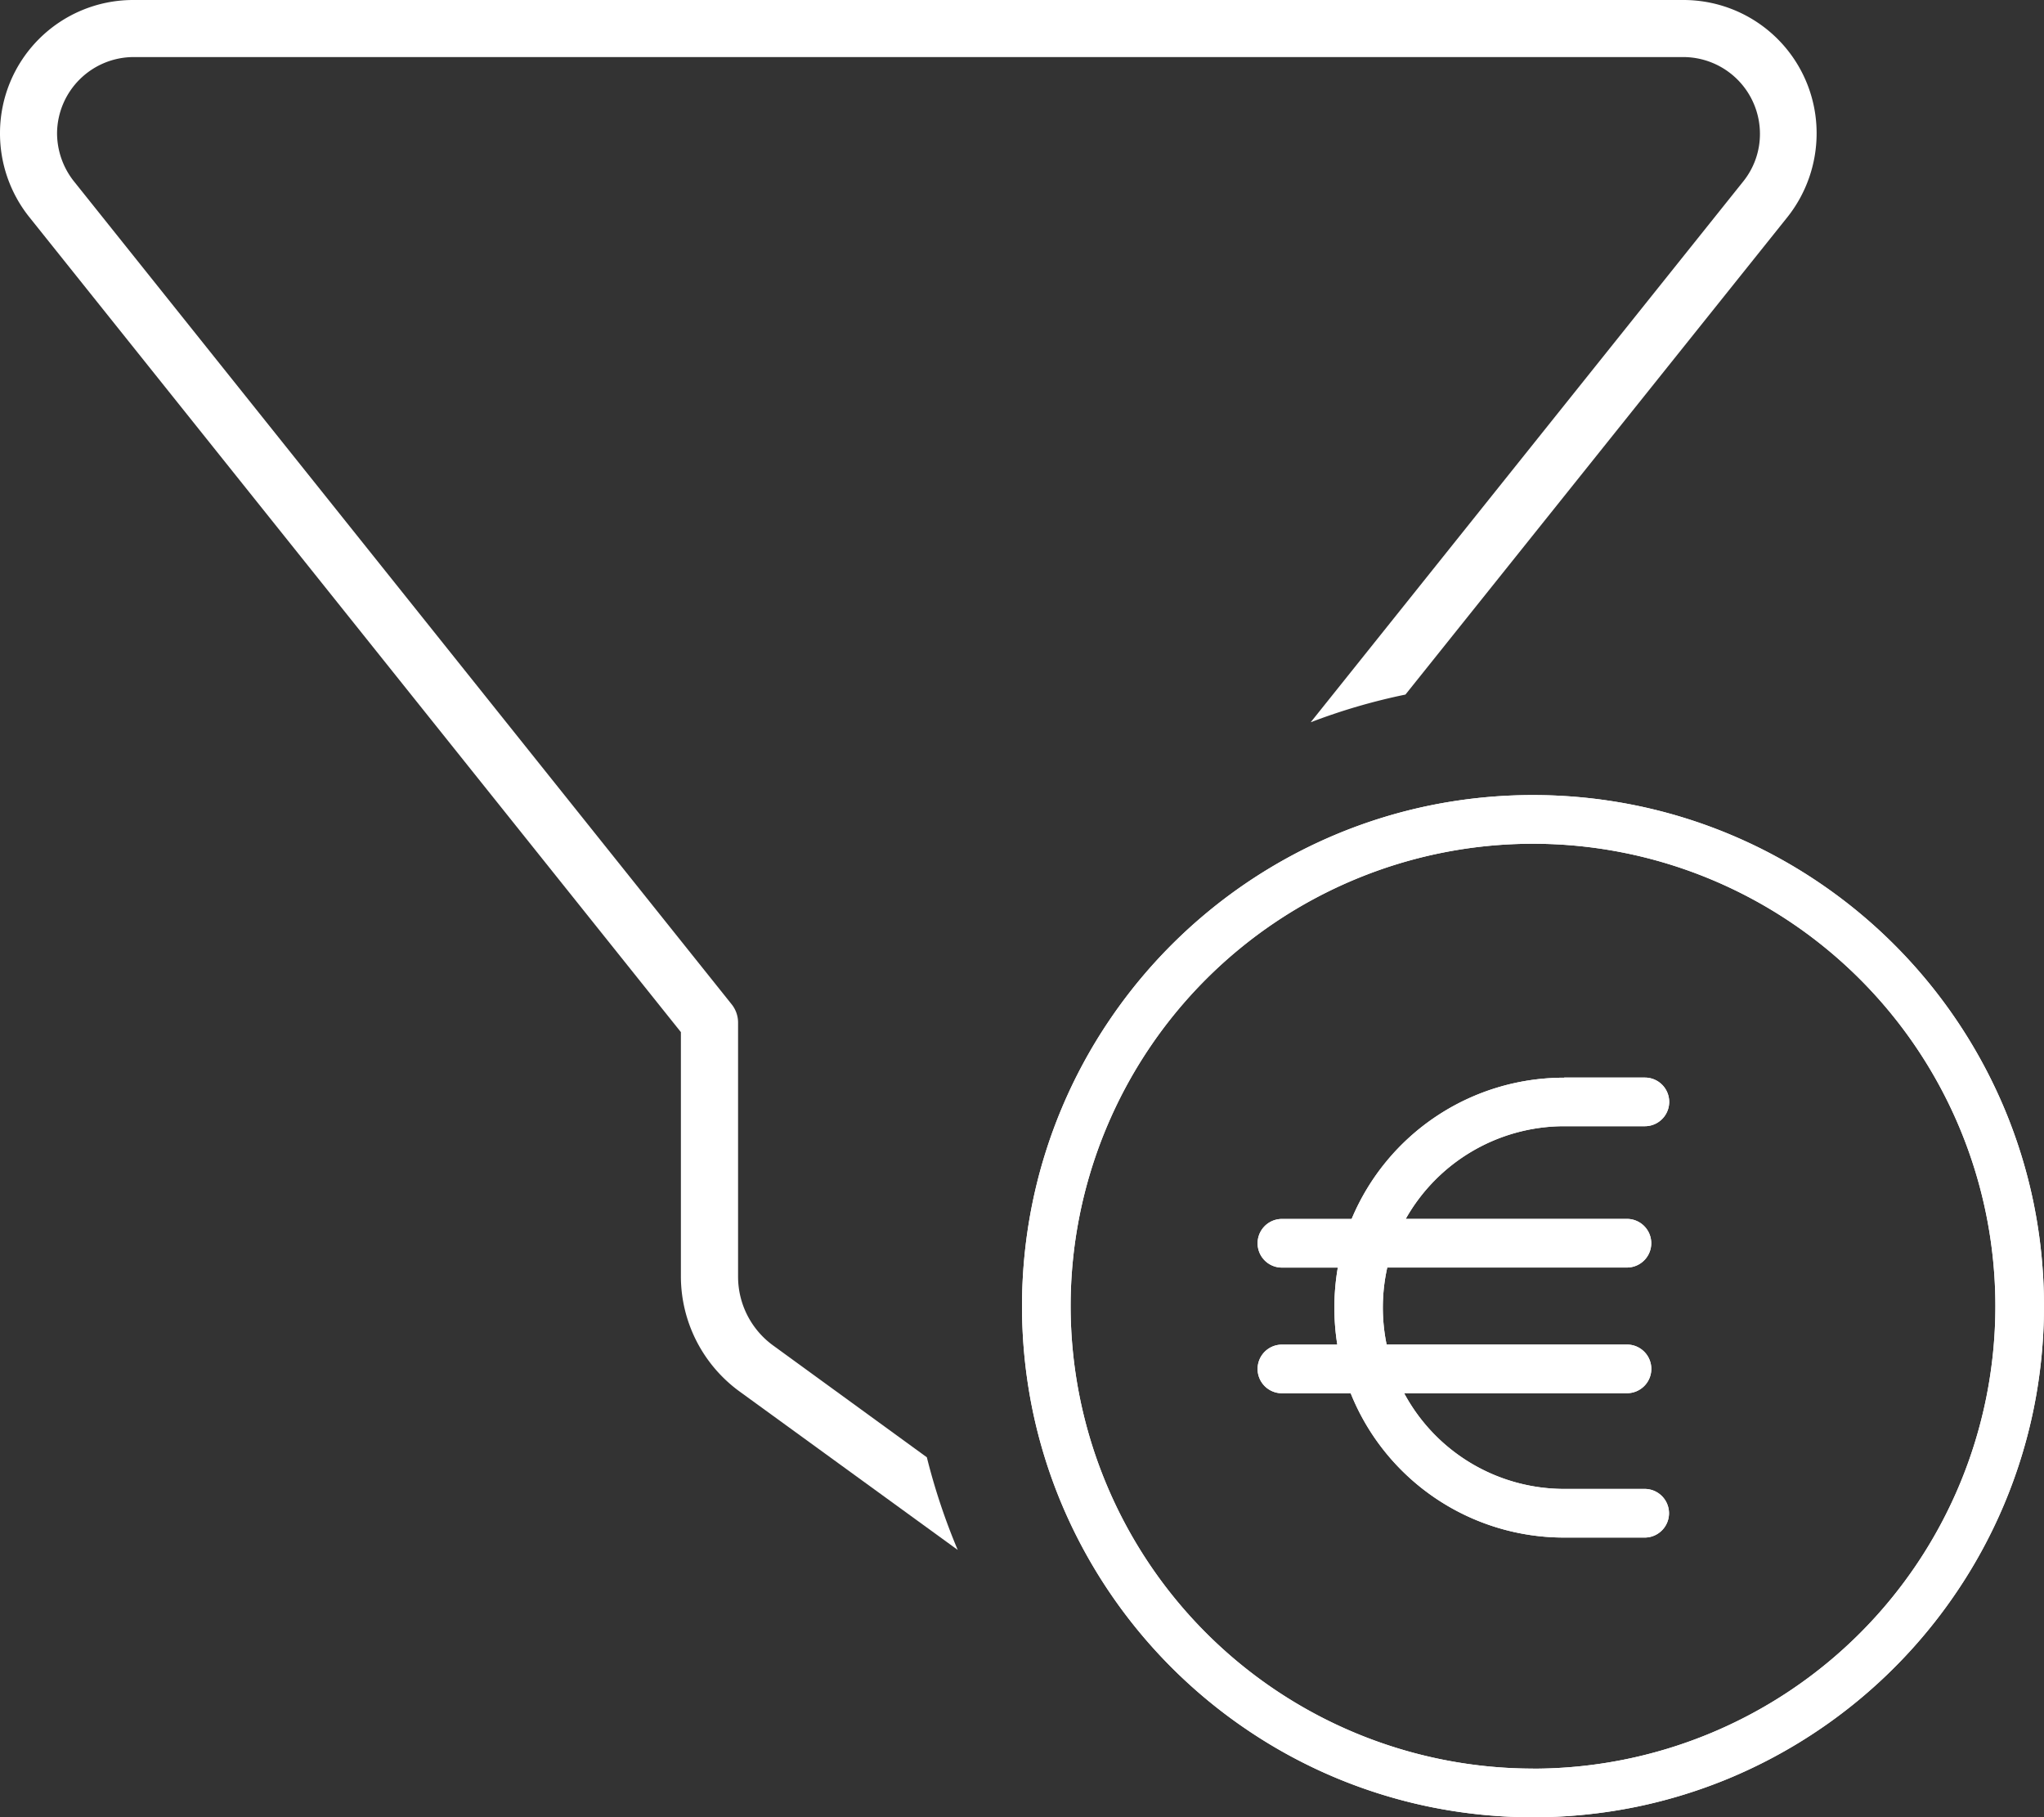
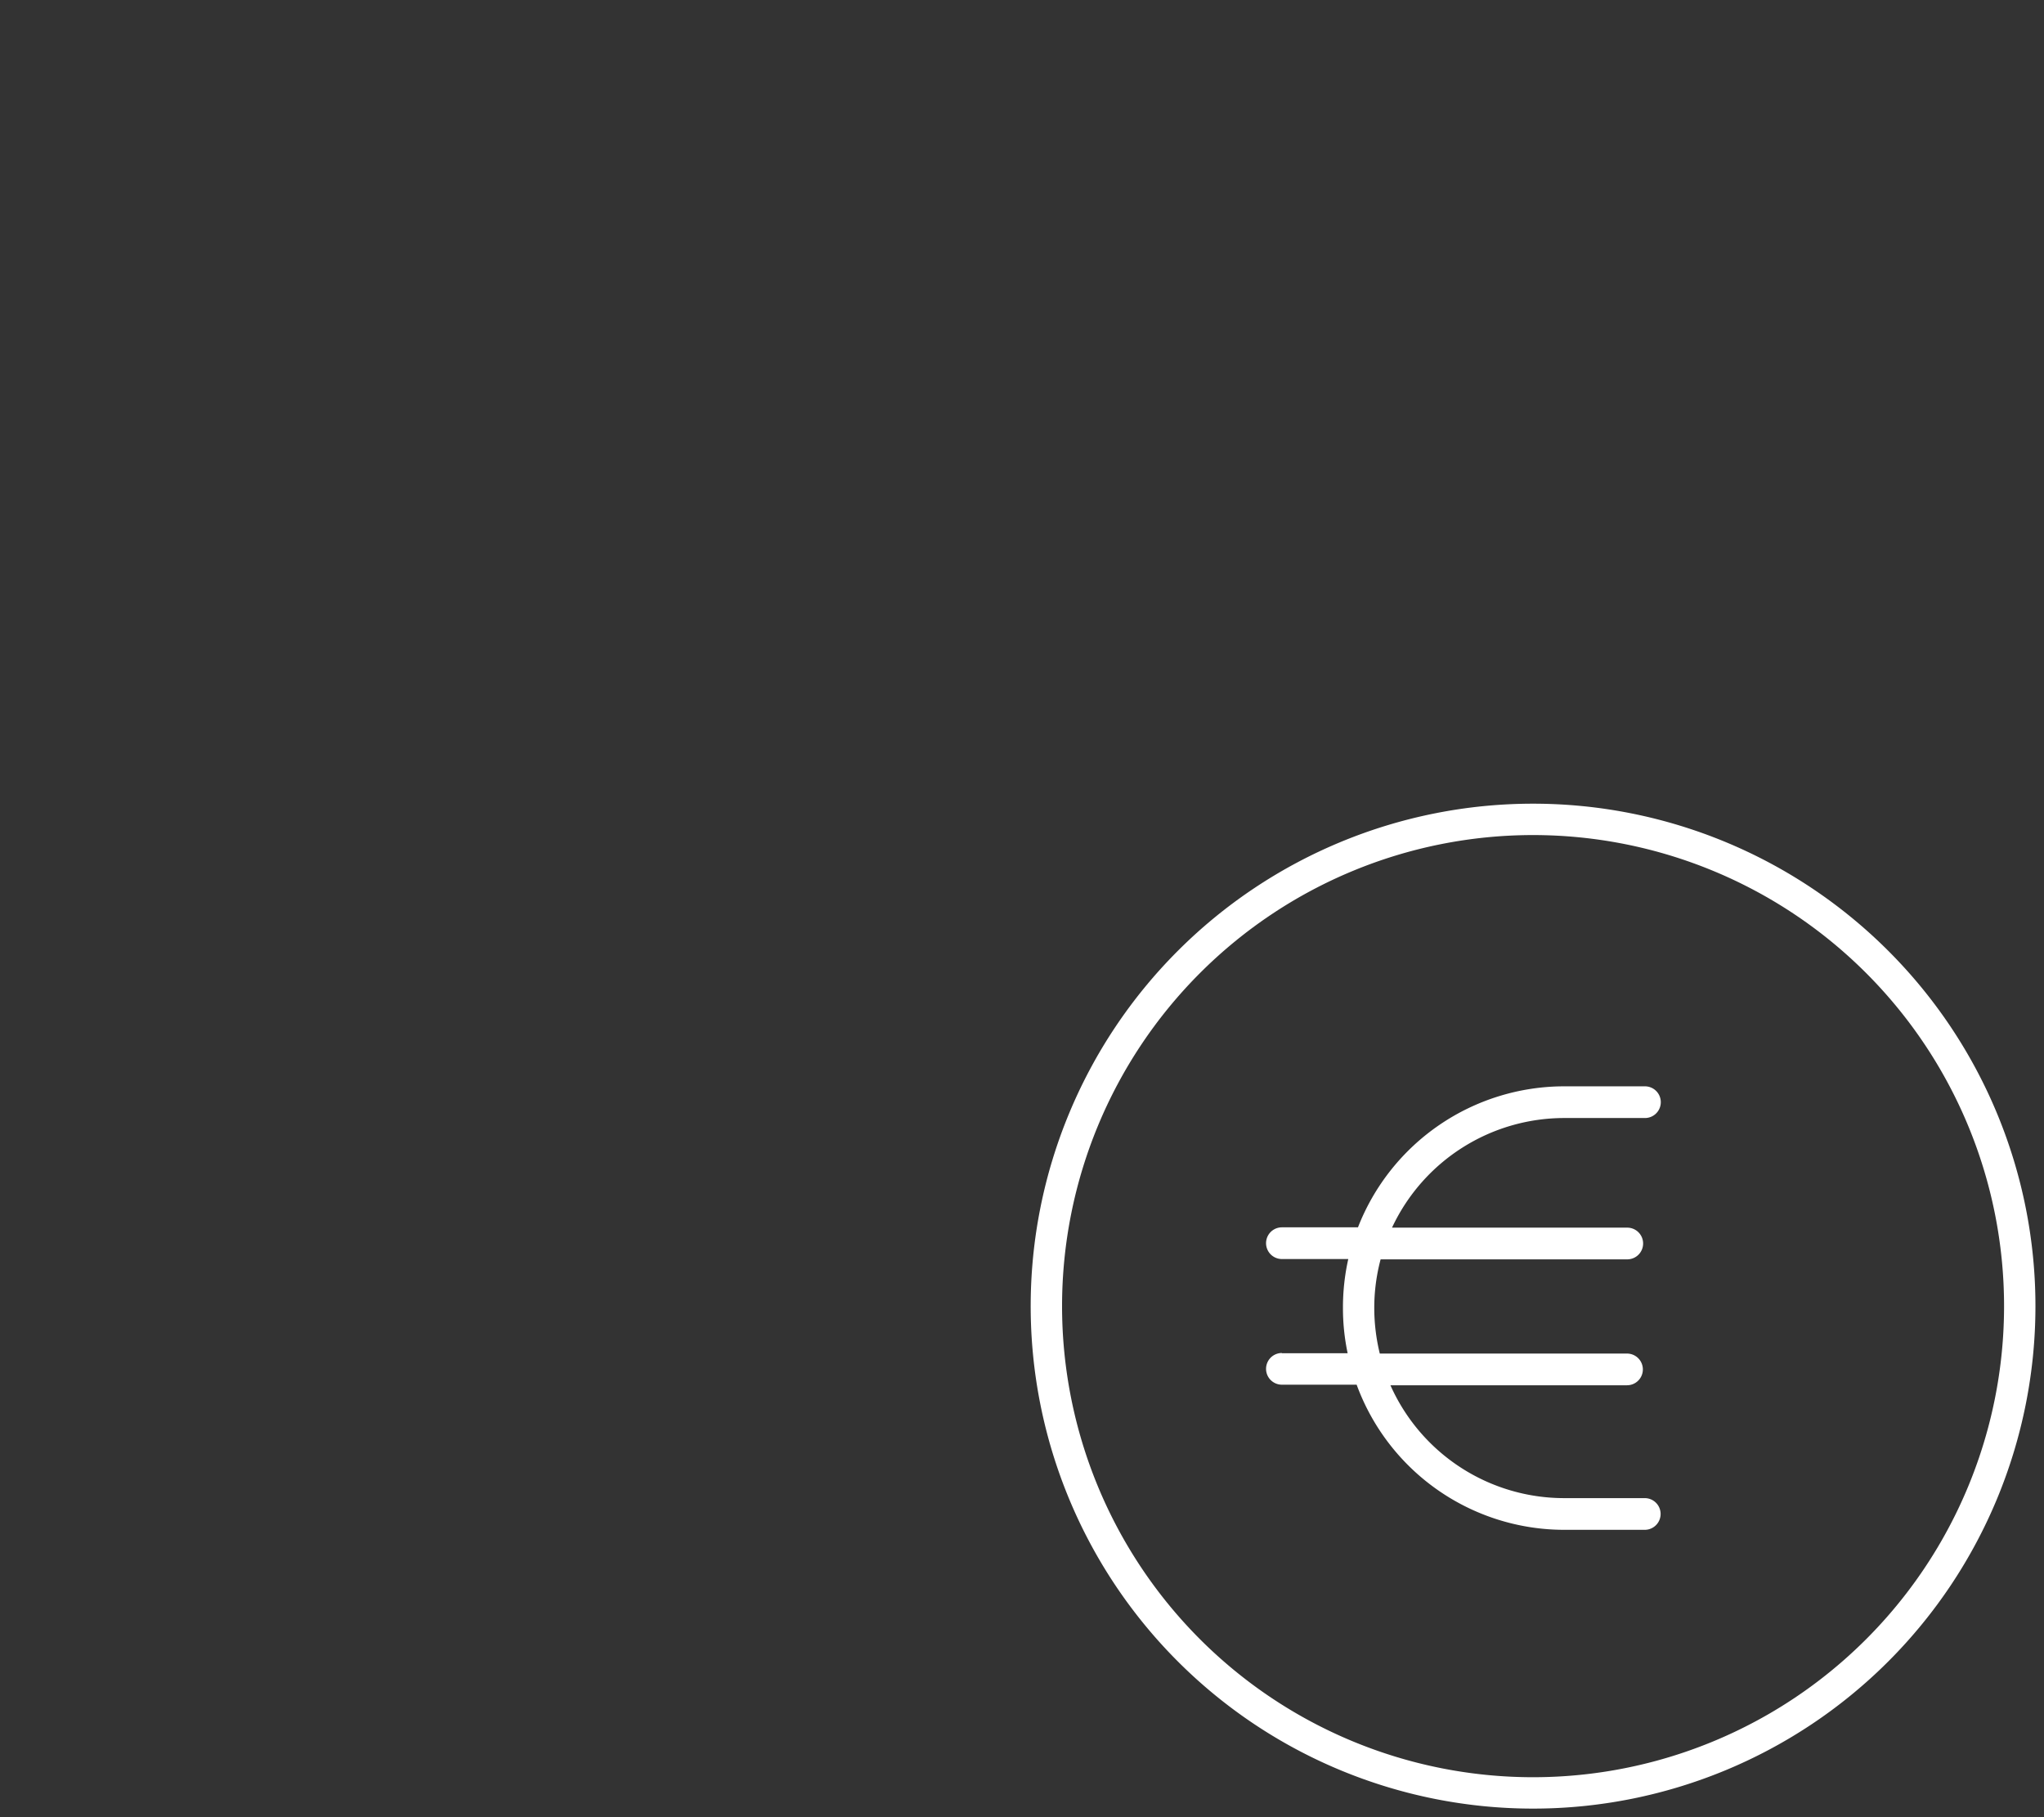
<svg xmlns="http://www.w3.org/2000/svg" width="32.244" height="28.662" viewBox="0 0 32.244 28.662">
  <rect x="0" y="0" width="32.244" height="28.662" fill="#333333" stroke="none" />
  <g id="simplifiez" transform="translate(-432 -2416)">
-     <path id="filter-circle-dollar-thin" d="M0,2.1A2.1,2.1,0,0,1,2.1,0H26.557a2.1,2.1,0,0,1,2.1,2.1A2.124,2.124,0,0,1,28.2,3.42l-6.029,7.535a9.564,9.564,0,0,0-1.495.437L27.5,2.861a1.194,1.194,0,0,0,.263-.756A1.211,1.211,0,0,0,26.557.9H2.1A1.211,1.211,0,0,0,.9,2.1a1.227,1.227,0,0,0,.263.756L11.543,15.842a.462.462,0,0,1,.1.28v4.014a1.342,1.342,0,0,0,.554,1.086l2.424,1.763a9.94,9.94,0,0,0,.487,1.461l-3.443-2.5a2.249,2.249,0,0,1-.924-1.808V16.279L.459,3.42A2.112,2.112,0,0,1,0,2.1Z" transform="translate(432 2416)" fill="#fff" />
    <g id="Groupe_994" data-name="Groupe 994" transform="translate(-295.016 -0.46)">
      <g id="Groupe_993" data-name="Groupe 993" transform="translate(743.138 2429)">
        <path id="circle-euro-thin" d="M15.355,7.925a7.43,7.43,0,1,0-7.43,7.43A7.43,7.43,0,0,0,15.355,7.925ZM0,7.925a7.925,7.925,0,1,1,7.925,7.925A7.925,7.925,0,0,1,0,7.925Zm3.963.743H5a3.448,3.448,0,0,1-.074-.718,3.494,3.494,0,0,1,.084-.768H3.963a.248.248,0,0,1,0-.5h1.2A3.494,3.494,0,0,1,8.418,4.458H9.69a.248.248,0,1,1,0,.5H8.418A3,3,0,0,0,5.7,6.687H9.411a.248.248,0,1,1,0,.5H5.52a2.982,2.982,0,0,0-.1.768,3.042,3.042,0,0,0,.087.718h3.9a.248.248,0,1,1,0,.5H5.675a3,3,0,0,0,2.74,1.78H9.687a.248.248,0,1,1,0,.5H8.414A3.489,3.489,0,0,1,5.142,9.164H3.963a.248.248,0,1,1,0-.5Z" transform="translate(0.137 0.136)" fill="#fff" />
        <g id="Groupe_991" data-name="Groupe 991" transform="translate(0 0)">
-           <path id="circle-euro-thin_-_Contour" data-name="circle-euro-thin - Contour" d="M6.061-2a8.12,8.12,0,0,1,1.624.164A8.018,8.018,0,0,1,10.568-.623a8.084,8.084,0,0,1,2.92,3.546,8.021,8.021,0,0,1,.47,1.513,8.138,8.138,0,0,1,0,3.249,8.018,8.018,0,0,1-1.213,2.883A8.084,8.084,0,0,1,9.2,13.489a8.021,8.021,0,0,1-1.513.47,8.138,8.138,0,0,1-3.249,0,8.018,8.018,0,0,1-2.883-1.213A8.084,8.084,0,0,1-1.366,9.2a8.021,8.021,0,0,1-.47-1.513,8.138,8.138,0,0,1,0-3.249A8.018,8.018,0,0,1-.623,1.554a8.084,8.084,0,0,1,3.546-2.92,8.022,8.022,0,0,1,1.513-.47A8.12,8.12,0,0,1,6.061-2Zm0,15.851a7.79,7.79,0,1,0-7.79-7.79A7.8,7.8,0,0,0,6.061,13.851Zm0-15.355a7.621,7.621,0,0,1,1.525.154A7.525,7.525,0,0,1,10.291-.212a7.587,7.587,0,0,1,2.741,3.329,7.529,7.529,0,0,1,.441,1.42,7.638,7.638,0,0,1,0,3.049,7.525,7.525,0,0,1-1.138,2.706,7.587,7.587,0,0,1-3.329,2.741,7.529,7.529,0,0,1-1.42.441,7.638,7.638,0,0,1-3.049,0,7.525,7.525,0,0,1-2.706-1.138A7.587,7.587,0,0,1-.91,9.006a7.529,7.529,0,0,1-.441-1.42,7.638,7.638,0,0,1,0-3.049A7.525,7.525,0,0,1-.212,1.831,7.587,7.587,0,0,1,3.116-.91a7.529,7.529,0,0,1,1.42-.441A7.621,7.621,0,0,1,6.061-1.5Zm0,14.86A7.294,7.294,0,1,0-1.233,6.061,7.3,7.3,0,0,0,6.061,13.355Zm.492-10.9H7.826a.383.383,0,0,1,0,.767H6.553a2.873,2.873,0,0,0-2.5,1.462h3.49a.383.383,0,1,1,0,.767H3.762a2.888,2.888,0,0,0-.01,1.215H7.544a.383.383,0,0,1,0,.767H4.028A2.867,2.867,0,0,0,6.55,8.944H7.823a.383.383,0,1,1,0,.767H6.55A3.628,3.628,0,0,1,3.185,7.435H2.1a.383.383,0,1,1,0-.767h.874a3.631,3.631,0,0,1-.046-.583,3.685,3.685,0,0,1,.054-.632H2.1a.383.383,0,1,1,0-.767H3.2A3.63,3.63,0,0,1,6.553,2.458Zm1.272.5a.112.112,0,0,0,0-.224H6.553a3.377,3.377,0,0,0-3.13,2.142l-.034.087H2.1a.112.112,0,1,0,0,.224H3.314l-.037.166a3.368,3.368,0,0,0-.08.738,3.313,3.313,0,0,0,.071.69L3.3,6.94H2.1a.112.112,0,1,0,0,.224H3.372l.033.089A3.367,3.367,0,0,0,6.55,9.439H7.823a.112.112,0,1,0,0-.224H6.55A3.137,3.137,0,0,1,3.686,7.355L3.6,7.164H7.544a.112.112,0,1,0,0-.224H3.537l-.025-.1a3.178,3.178,0,0,1-.091-.75,3.125,3.125,0,0,1,.1-.8l.027-.1h4a.112.112,0,1,0,0-.224H3.622l.09-.193A3.131,3.131,0,0,1,6.553,2.953Z" transform="translate(2 2)" fill="#fff" />
-         </g>
+           </g>
      </g>
-       <path id="circle-euro-thin_-_Contour-2" data-name="circle-euro-thin - Contour" d="M6.061-2a8.12,8.12,0,0,1,1.624.164A8.018,8.018,0,0,1,10.568-.623a8.084,8.084,0,0,1,2.92,3.546,8.021,8.021,0,0,1,.47,1.513,8.138,8.138,0,0,1,0,3.249,8.018,8.018,0,0,1-1.213,2.883A8.084,8.084,0,0,1,9.2,13.489a8.021,8.021,0,0,1-1.513.47,8.138,8.138,0,0,1-3.249,0,8.018,8.018,0,0,1-2.883-1.213A8.084,8.084,0,0,1-1.366,9.2a8.021,8.021,0,0,1-.47-1.513,8.138,8.138,0,0,1,0-3.249A8.018,8.018,0,0,1-.623,1.554a8.084,8.084,0,0,1,3.546-2.92,8.022,8.022,0,0,1,1.513-.47A8.12,8.12,0,0,1,6.061-2Zm0,15.851a7.79,7.79,0,1,0-7.79-7.79A7.8,7.8,0,0,0,6.061,13.851Zm0-15.355a7.621,7.621,0,0,1,1.525.154A7.525,7.525,0,0,1,10.291-.212a7.587,7.587,0,0,1,2.741,3.329,7.529,7.529,0,0,1,.441,1.42,7.638,7.638,0,0,1,0,3.049,7.525,7.525,0,0,1-1.138,2.706,7.587,7.587,0,0,1-3.329,2.741,7.529,7.529,0,0,1-1.42.441,7.638,7.638,0,0,1-3.049,0,7.525,7.525,0,0,1-2.706-1.138A7.587,7.587,0,0,1-.91,9.006a7.529,7.529,0,0,1-.441-1.42,7.638,7.638,0,0,1,0-3.049A7.525,7.525,0,0,1-.212,1.831,7.587,7.587,0,0,1,3.116-.91a7.529,7.529,0,0,1,1.42-.441A7.621,7.621,0,0,1,6.061-1.5Zm0,14.86A7.294,7.294,0,1,0-1.233,6.061,7.3,7.3,0,0,0,6.061,13.355Zm.492-10.9H7.826a.383.383,0,0,1,0,.767H6.553a2.873,2.873,0,0,0-2.5,1.462h3.49a.383.383,0,1,1,0,.767H3.762a2.888,2.888,0,0,0-.01,1.215H7.544a.383.383,0,0,1,0,.767H4.028A2.867,2.867,0,0,0,6.55,8.944H7.823a.383.383,0,1,1,0,.767H6.55A3.628,3.628,0,0,1,3.185,7.435H2.1a.383.383,0,1,1,0-.767h.874a3.631,3.631,0,0,1-.046-.583,3.685,3.685,0,0,1,.054-.632H2.1a.383.383,0,1,1,0-.767H3.2A3.63,3.63,0,0,1,6.553,2.458Zm1.272.5a.112.112,0,0,0,0-.224H6.553a3.377,3.377,0,0,0-3.13,2.142l-.034.087H2.1a.112.112,0,1,0,0,.224H3.314l-.037.166a3.368,3.368,0,0,0-.08.738,3.313,3.313,0,0,0,.071.69L3.3,6.94H2.1a.112.112,0,1,0,0,.224H3.372l.033.089A3.367,3.367,0,0,0,6.55,9.439H7.823a.112.112,0,1,0,0-.224H6.55A3.137,3.137,0,0,1,3.686,7.355L3.6,7.164H7.544a.112.112,0,1,0,0-.224H3.537l-.025-.1a3.178,3.178,0,0,1-.091-.75,3.125,3.125,0,0,1,.1-.8l.027-.1h4a.112.112,0,1,0,0-.224H3.622l.09-.193A3.131,3.131,0,0,1,6.553,2.953Z" transform="translate(745.138 2431)" fill="#fff" />
    </g>
  </g>
</svg>